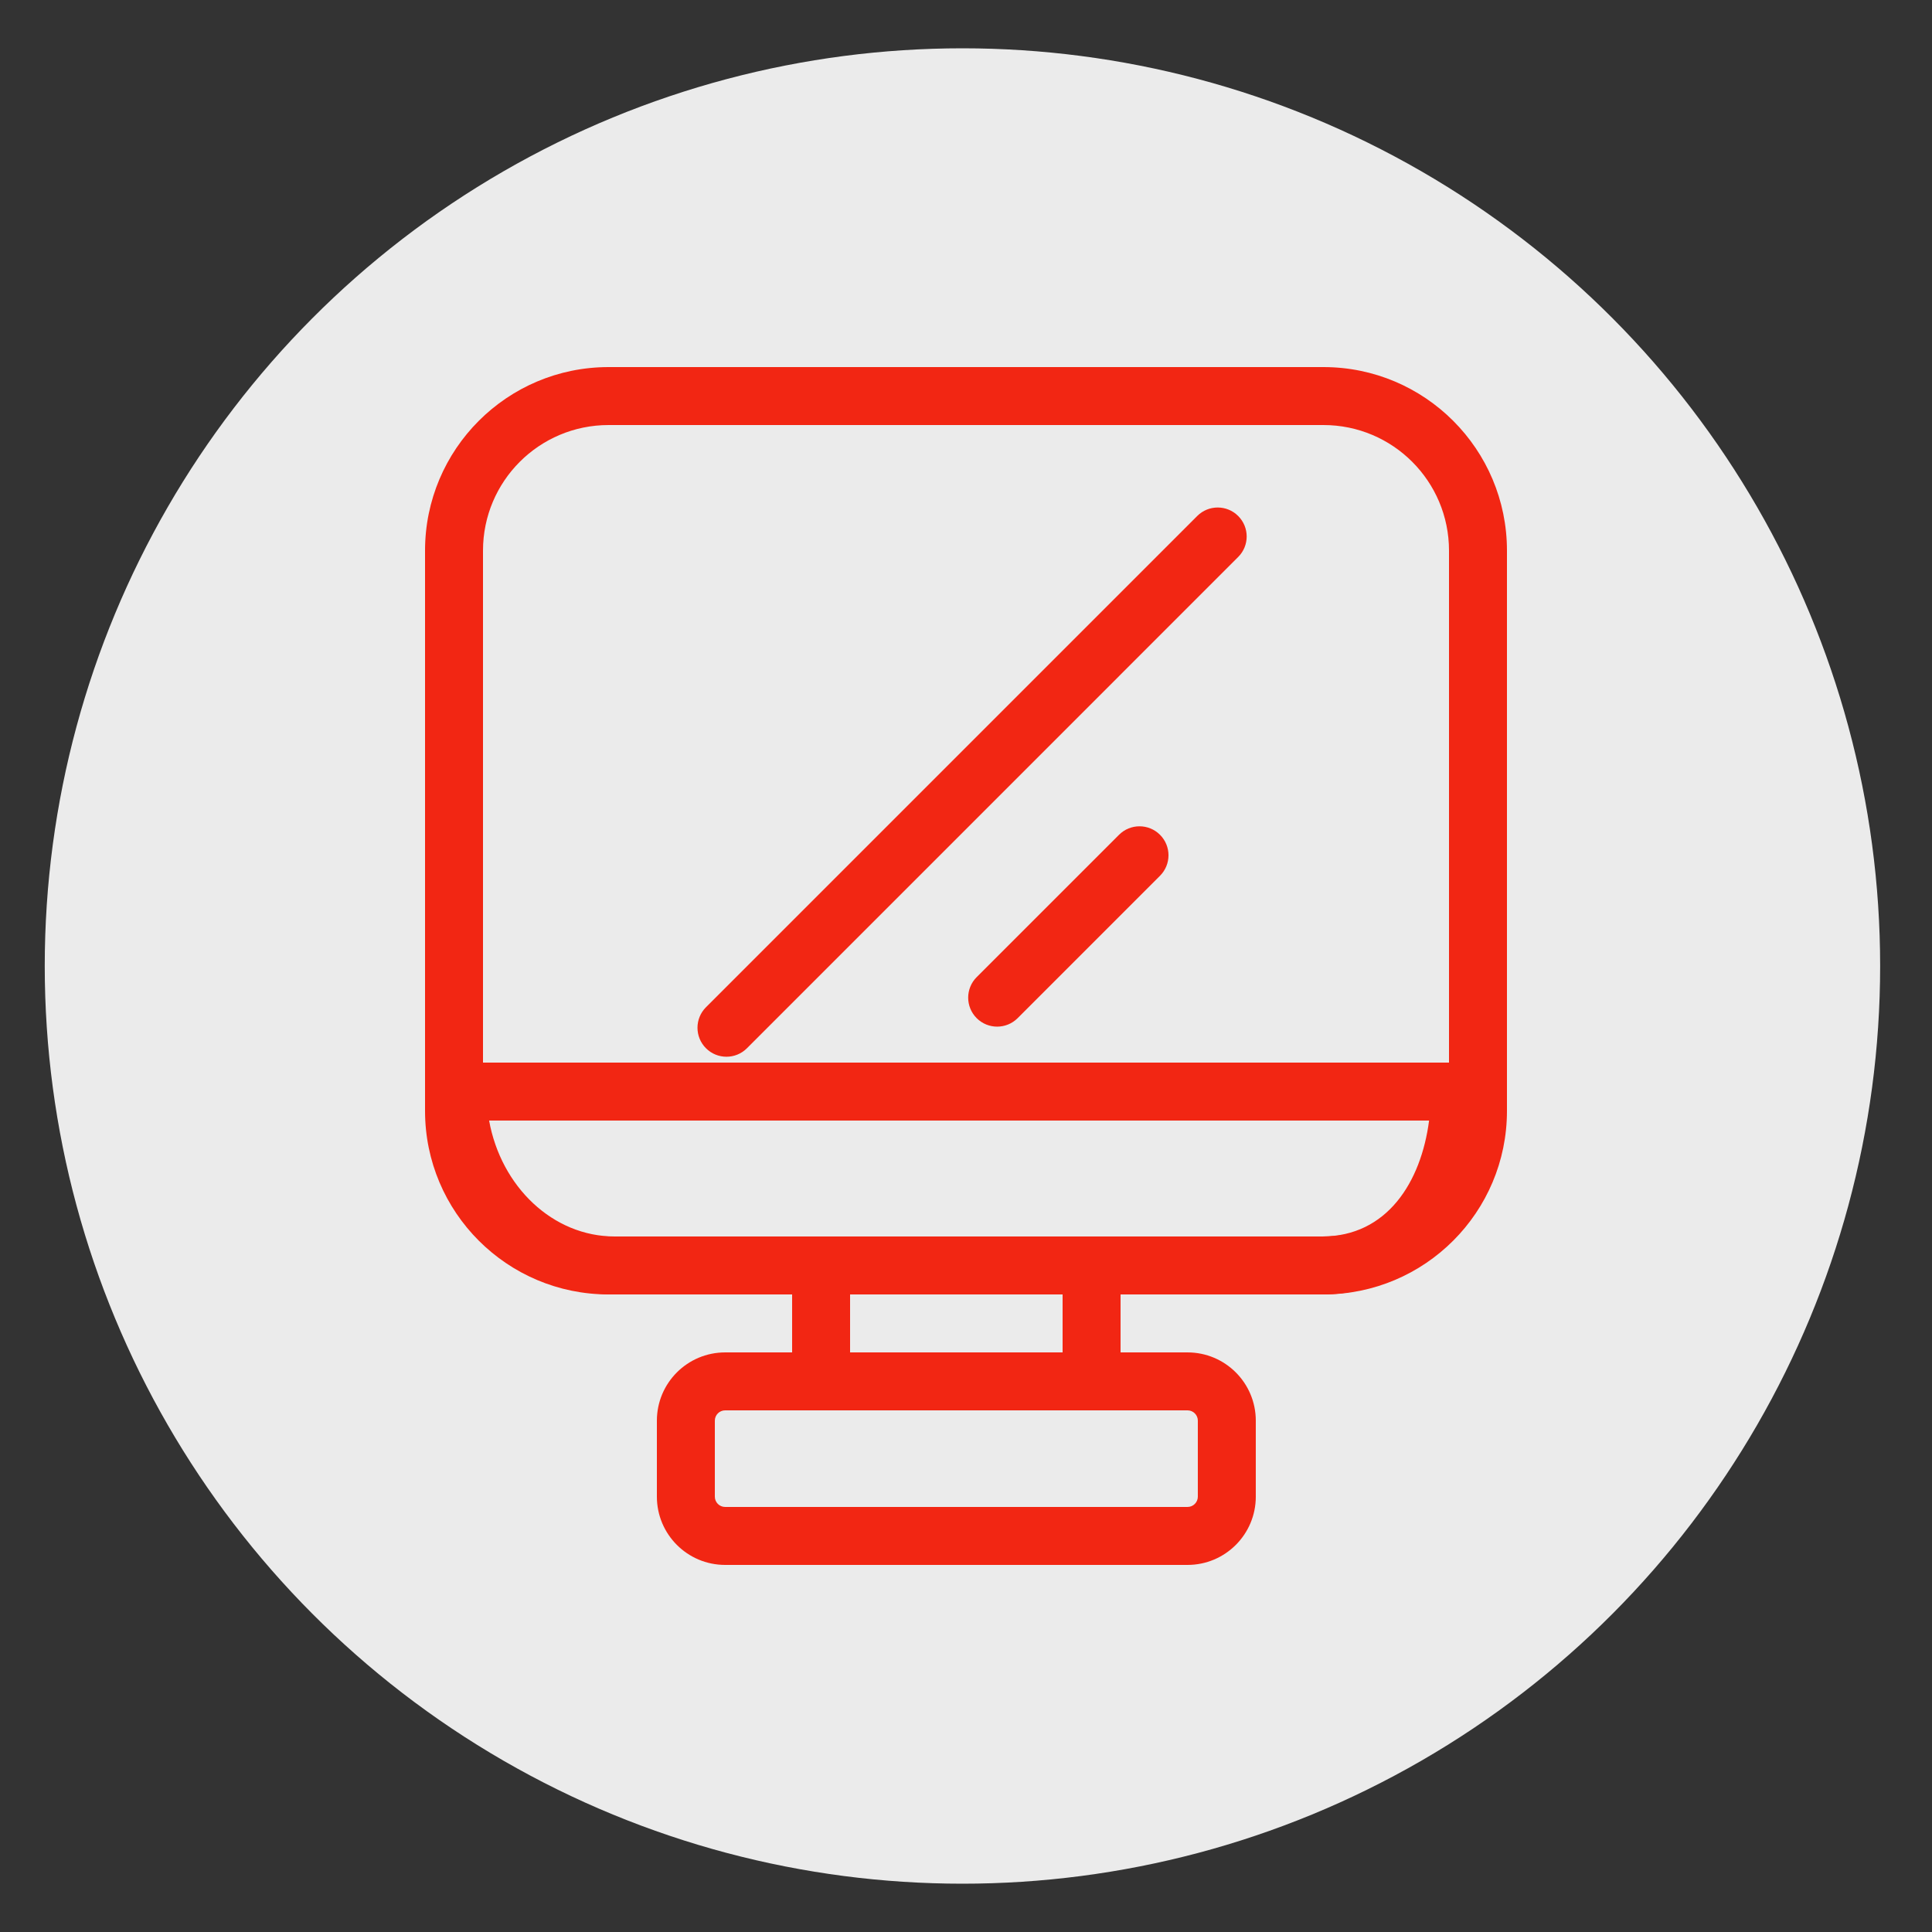
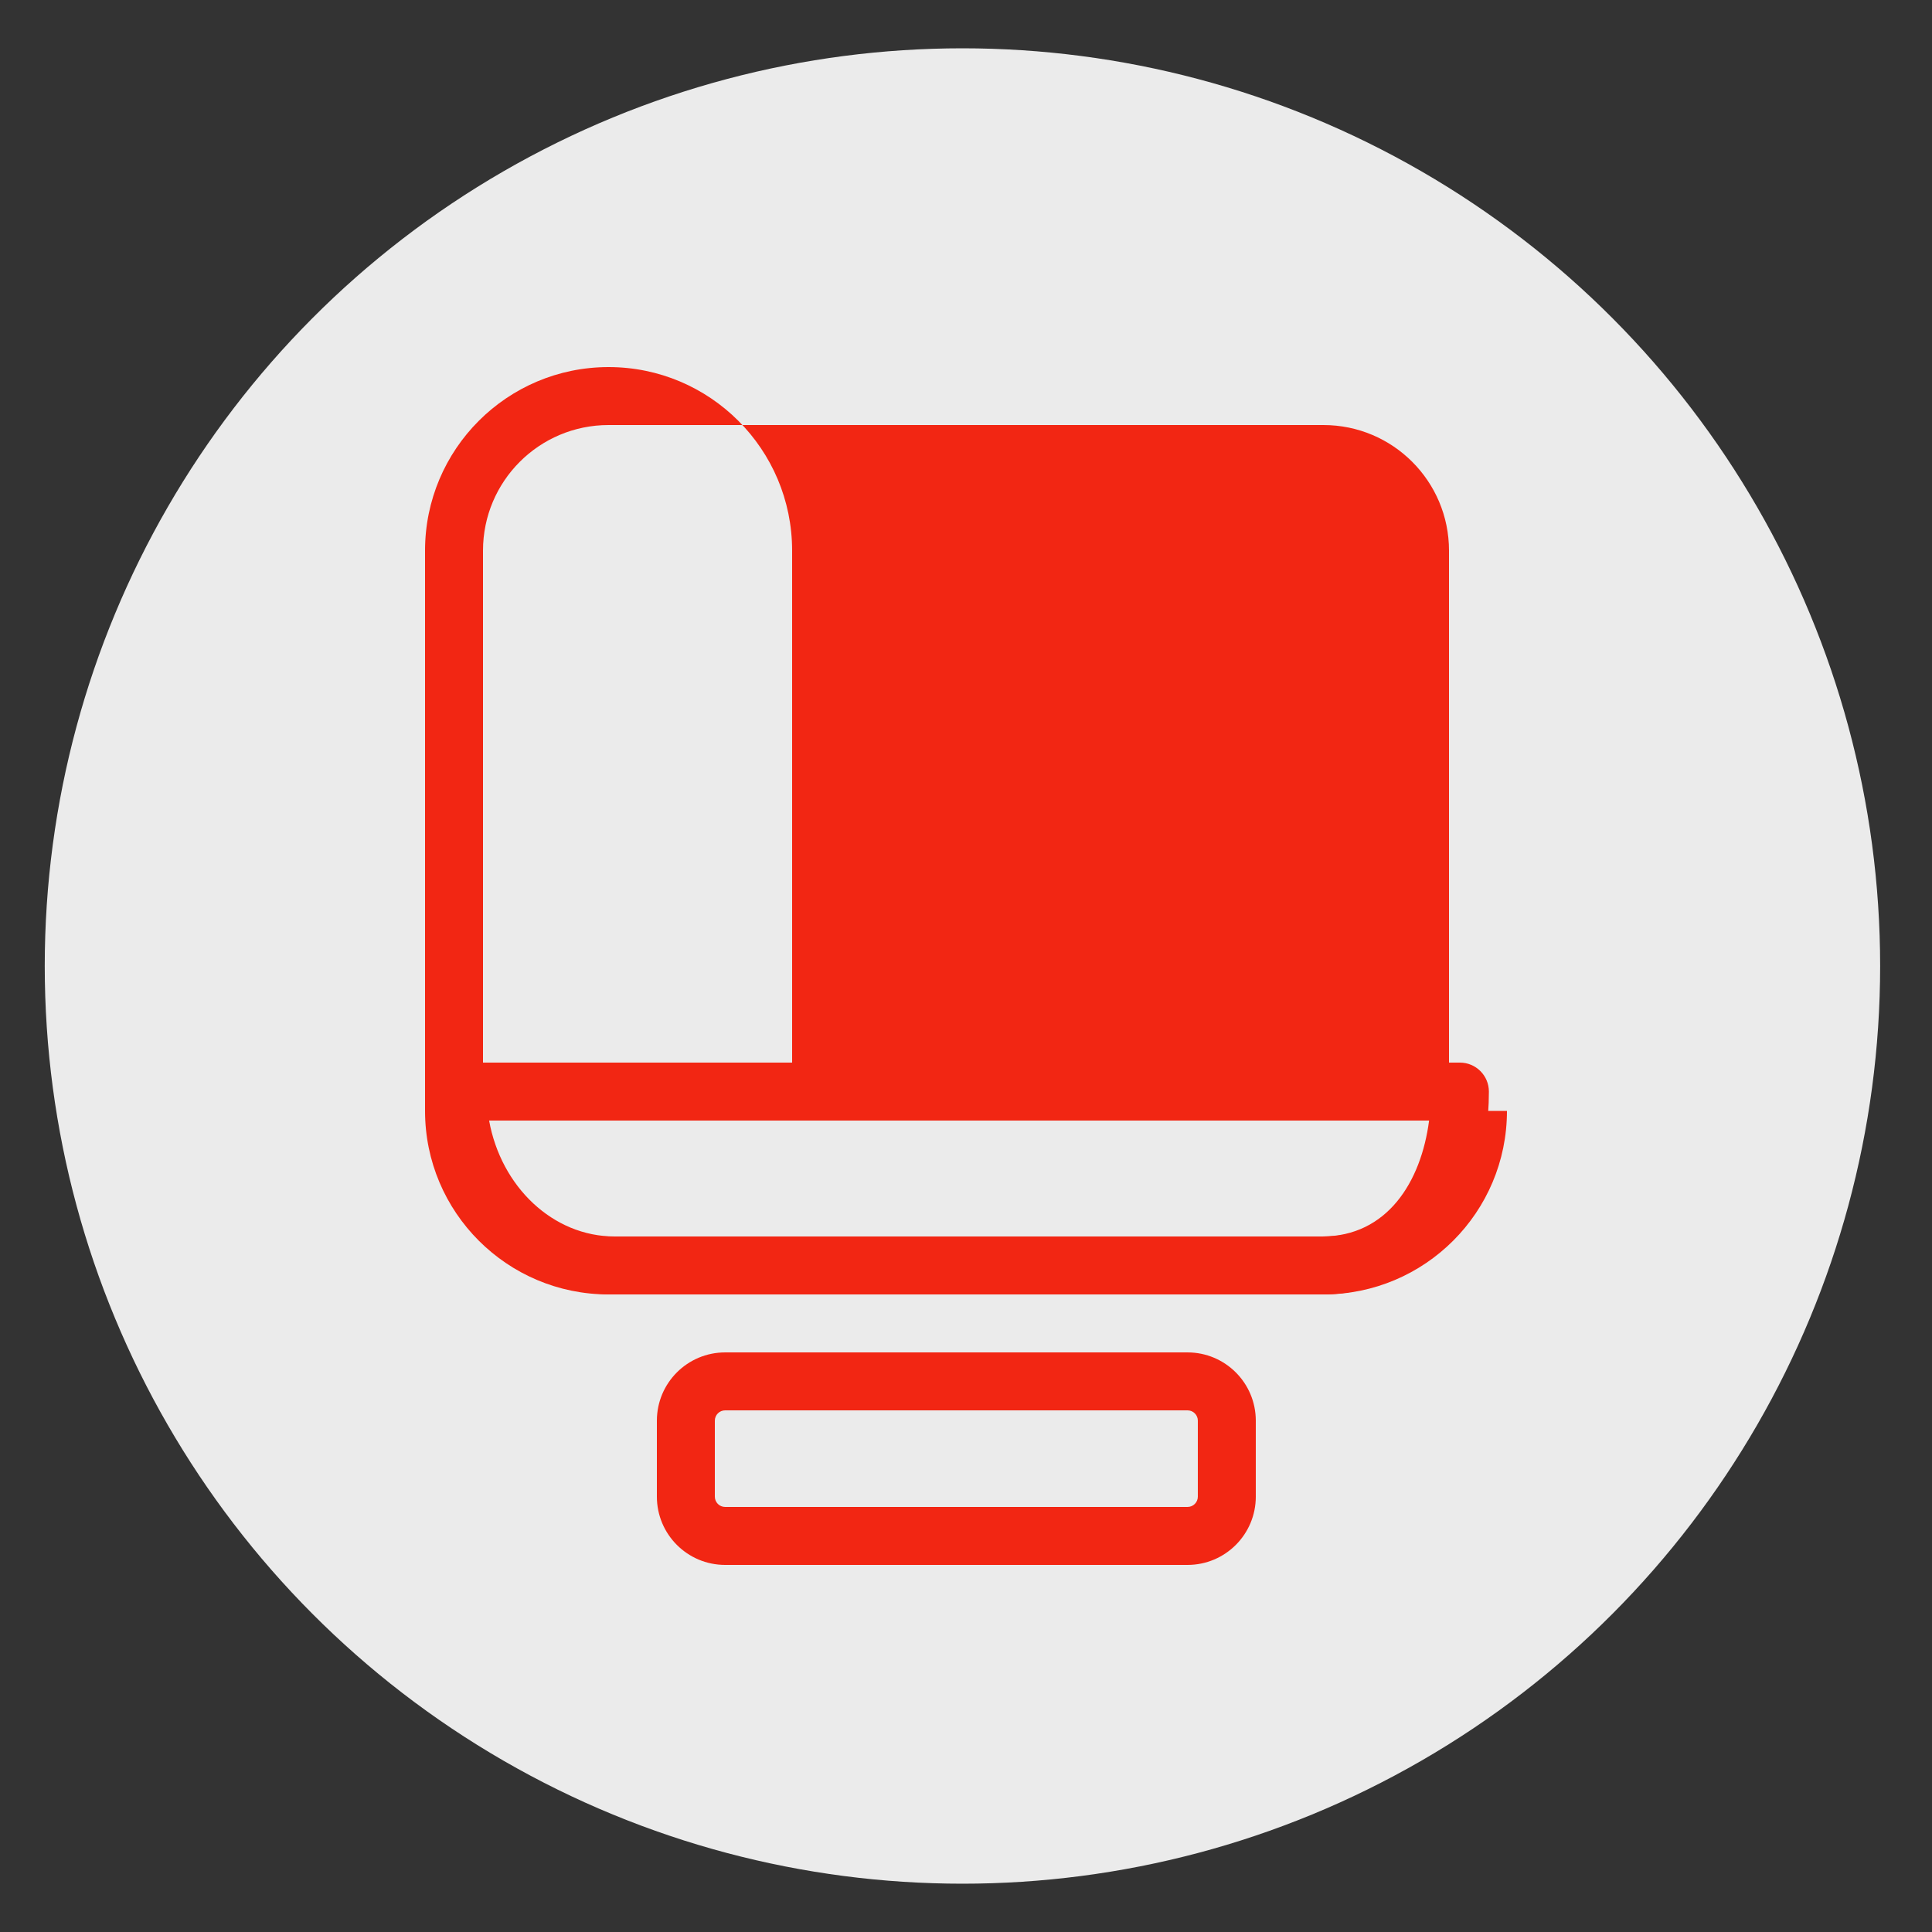
<svg xmlns="http://www.w3.org/2000/svg" version="1.1" id="Layer_1" x="0px" y="0px" width="200px" height="200px" viewBox="0 0 200 200" enable-background="new 0 0 200 200" xml:space="preserve">
  <rect x="0" y="0" width="200" height="200" fill="#333333" stroke="none" />
  <circle fill="#EBEBEB" cx="99.632" cy="100" r="95" />
  <g>
-     <path fill="#F22613" d="M156,115c0,10.492-8.506,19-19,19H63c-10.494,0-19-8.508-19-19V57c0-10.494,8.506-19,19-19h74   c10.494,0,19,8.506,19,19V115z M150,57c0-7.182-5.82-13-13-13H63c-7.18,0-13,5.818-13,13v58c0,7.18,5.82,13,13,13h74   c7.18,0,13-5.82,13-13V57z" />
+     <path fill="#F22613" d="M156,115c0,10.492-8.506,19-19,19H63c-10.494,0-19-8.508-19-19V57c0-10.494,8.506-19,19-19c10.494,0,19,8.506,19,19V115z M150,57c0-7.182-5.82-13-13-13H63c-7.18,0-13,5.818-13,13v58c0,7.18,5.82,13,13,13h74   c7.18,0,13-5.82,13-13V57z" />
    <path fill="#F22613" d="M136.856,134h-73.22c-10.628,0-19.271-9.422-19.271-21c0-1.656,1.344-3,3-3h103.764c1.656,0,3,1.344,3,3   C154.129,125.365,147.027,134,136.856,134 M50.633,116c1.232,6.838,6.596,12,13.004,12h73.22c6.737,0,10.257-5.643,11.081-12   H50.633z" />
-     <path fill="#F22613" d="M116,143c0,1.656-1.344,3-3,3H85c-1.656,0-3-1.344-3-3v-12c0-1.658,1.344-3,3-3h28c1.656,0,3,1.342,3,3V143   z M88,140h22v-6H88V140z" />
    <path fill="#F22613" d="M130,154.932c0,3.904-3.164,7.068-7.068,7.068H75.068c-3.904,0-7.068-3.164-7.068-7.068v-7.863   c0-3.904,3.164-7.068,7.068-7.068h47.863c3.904,0,7.068,3.164,7.068,7.068V154.932z M124,147.068c0-0.592-0.478-1.068-1.068-1.068   H75.068c-0.591,0-1.068,0.477-1.068,1.068v7.863c0,0.59,0.478,1.068,1.068,1.068h47.863c0.591,0,1.068-0.479,1.068-1.068V147.068z" />
-     <path fill="#F22613" d="M75.203,109.393c-0.768,0-1.536-0.293-2.122-0.879c-1.17-1.172-1.17-3.072,0-4.244l50.854-50.854   c1.172-1.172,3.069-1.172,4.241,0c1.173,1.172,1.173,3.07,0,4.242l-50.852,50.855C76.739,109.1,75.971,109.393,75.203,109.393" />
    <path fill="#F22613" d="M103.225,106.277c-0.768,0-1.536-0.293-2.122-0.879c-1.17-1.172-1.17-3.072,0-4.244l14.738-14.736   c1.172-1.172,3.069-1.172,4.242,0c1.172,1.172,1.172,3.07,0,4.242l-14.736,14.738C104.761,105.984,103.992,106.277,103.225,106.277   " />
  </g>
</svg>